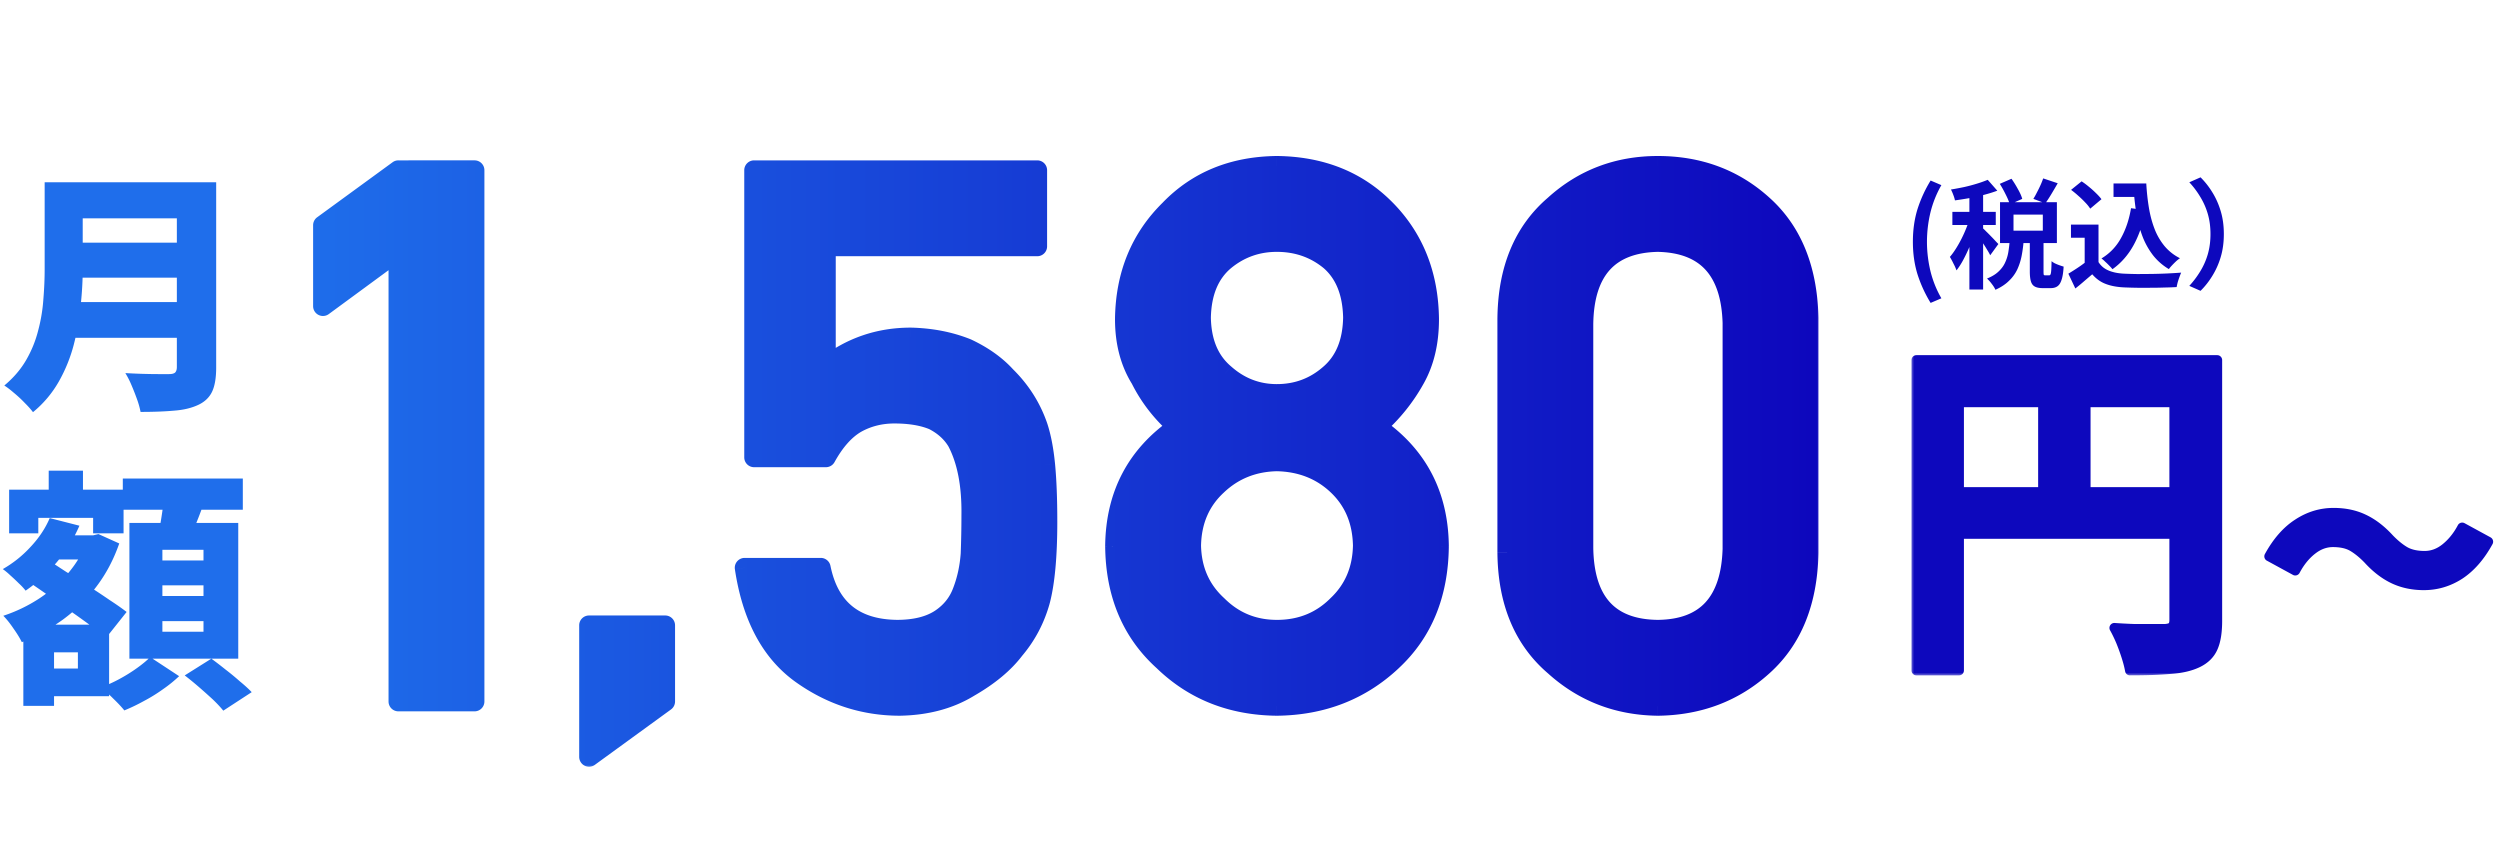
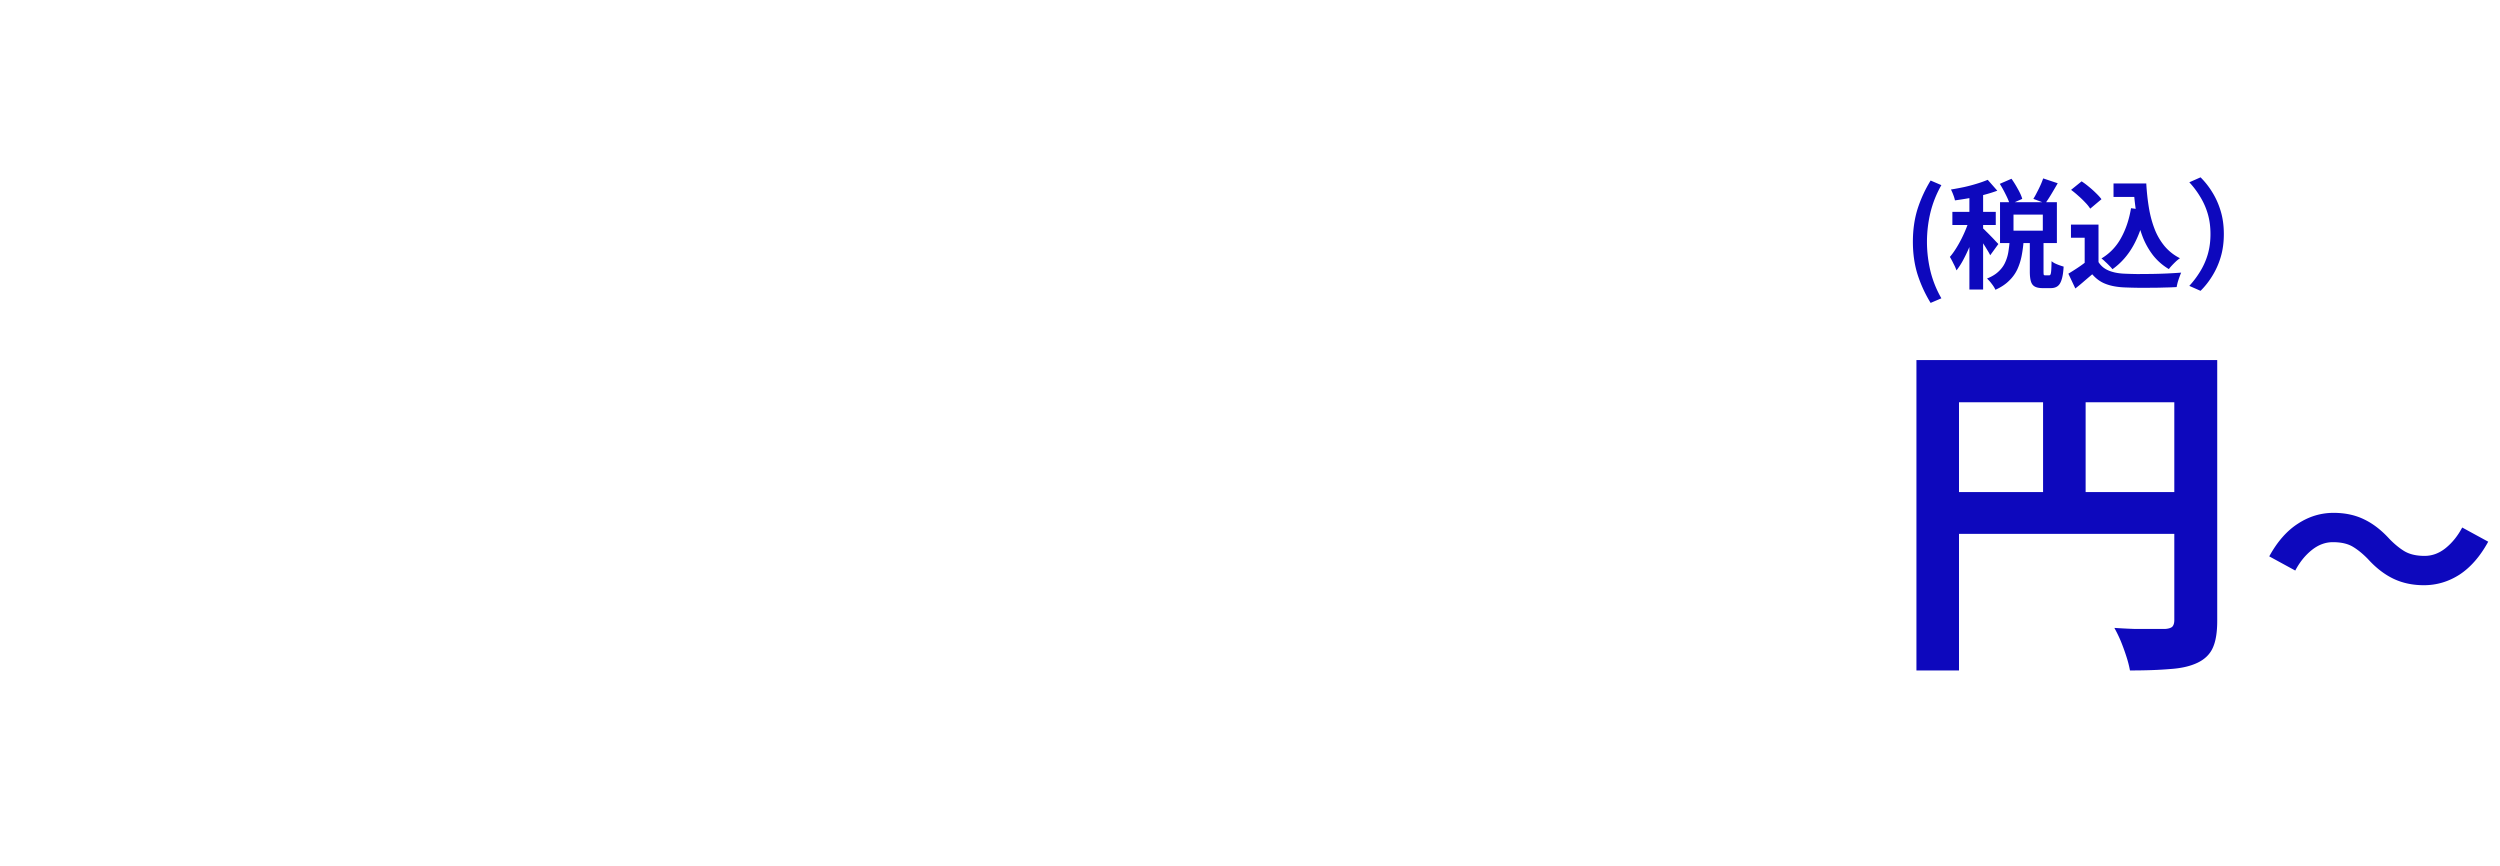
<svg xmlns="http://www.w3.org/2000/svg" width="335" height="116" fill="none">
-   <path d="M9.486 24.426h16.558v4.828H9.486v-4.828zm.034 8.092h16.694v4.692H9.52v-4.692zm-.136 7.956h16.558v4.794H9.384v-4.794zm-3.4-16.048h5.1v11.696c0 1.473-.09 3.071-.272 4.794a33.408 33.408 0 01-.918 5.236 20.538 20.538 0 01-2.006 4.964A14.652 14.652 0 014.42 55.23c-.25-.34-.612-.748-1.088-1.224-.453-.476-.94-.93-1.462-1.36-.499-.43-.93-.76-1.292-.986 1.247-1.043 2.233-2.199 2.958-3.468a15.396 15.396 0 001.598-3.978 21.99 21.99 0 00.68-4.148c.113-1.383.17-2.709.17-3.978V24.426zm17.714 0h5.27v24.82c0 1.383-.181 2.46-.544 3.23-.363.77-.975 1.36-1.836 1.768-.907.43-1.995.691-3.264.782-1.247.113-2.743.17-4.488.17a10.98 10.98 0 00-.476-1.7 33.09 33.09 0 00-.748-1.904 11.518 11.518 0 00-.816-1.598 79.165 79.165 0 004.454.136h1.394c.385 0 .657-.068.816-.204.159-.159.238-.408.238-.748V24.426zM5.712 71.736h6.766v3.23H5.712v-3.23zm.816-8.67h4.59v5.678h-4.59v-5.678zM5.304 83.704h9.316v9.588H5.304v-3.706h5.134V87.41H5.304v-3.706zm-4.08-18.088h15.334v5.848h-4.08V69.39H5.134v2.074h-3.91v-5.848zm1.904 18.088h4.114v10.88H3.128v-10.88zm8.568-11.968h.782l.714-.17 2.788 1.258c-.748 2.153-1.768 4.08-3.06 5.78a21.823 21.823 0 01-4.488 4.42 25.987 25.987 0 01-5.508 3.026c-.25-.521-.623-1.133-1.122-1.836-.476-.703-.93-1.27-1.36-1.7a20.477 20.477 0 004.862-2.346 18.964 18.964 0 003.944-3.502c1.11-1.337 1.927-2.765 2.448-4.284v-.646zm-5.032-2.312l3.978 1.02a19.561 19.561 0 01-3.094 4.964c-1.292 1.496-2.663 2.743-4.114 3.74a7.825 7.825 0 00-.884-.952 27.038 27.038 0 00-1.156-1.088 9.126 9.126 0 00-1.02-.85A15.32 15.32 0 004.08 73.3c1.133-1.201 1.995-2.493 2.584-3.876zm-2.992 8.432l2.55-2.958c.793.521 1.677 1.1 2.652 1.734.997.612 1.995 1.247 2.992 1.904a87.453 87.453 0 012.822 1.87c.907.59 1.666 1.122 2.278 1.598l-2.754 3.468a32.308 32.308 0 00-2.142-1.7A130.94 130.94 0 009.316 81.8a231.365 231.365 0 00-5.644-3.944zM16.456 64.12h16.082v4.182H16.456V64.12zm5.304 14.314v1.428h5.508v-1.428H21.76zm0 4.794v1.428h5.508v-1.428H21.76zm0-9.554v1.428h5.508v-1.428H21.76zm-4.42-3.604h14.586v18.19H17.34V70.07zm4.692-3.638l5.406.612a54.908 54.908 0 01-1.156 3.094c-.408.997-.77 1.859-1.088 2.584l-4.08-.748c.136-.544.26-1.133.374-1.768.113-.657.215-1.315.306-1.972.113-.657.193-1.258.238-1.802zm-1.904 21.624l3.876 2.55a18.135 18.135 0 01-2.142 1.734 21.384 21.384 0 01-2.584 1.598 24.75 24.75 0 01-2.618 1.258c-.363-.453-.85-.975-1.462-1.564a24.03 24.03 0 00-1.666-1.53 18.311 18.311 0 002.482-1.122c.839-.453 1.62-.94 2.346-1.462.725-.521 1.315-1.009 1.768-1.462zm4.624 2.448l3.57-2.244c.59.43 1.224.918 1.904 1.462.68.521 1.326 1.054 1.938 1.598.635.521 1.156.997 1.564 1.428L29.92 95.23c-.34-.43-.805-.93-1.394-1.496a81.53 81.53 0 00-1.904-1.7 43.47 43.47 0 00-1.87-1.53z" fill="#1F6EEB" />
  <mask id="a" maskUnits="userSpaceOnUse" x="41" y="20" width="203" height="83" fill="#000">
    <path fill="#fff" d="M41 20h203v83H41z" />
    <path d="M53.385 33.6l-10.108 7.422v-10.84l10.108-7.373H63.59V94H53.385V33.6zm25.547 67.822V83.795h10.205V94l-10.205 7.422zm22.119-40.137V22.81h37.939v10.205h-28.32v16.113c3.32-2.604 7.113-3.906 11.377-3.906 2.734.065 5.241.553 7.519 1.465 2.149 1.009 3.89 2.246 5.225 3.71 1.986 1.954 3.418 4.216 4.297 6.788.456 1.4.781 3.108.976 5.127.196 2.05.293 4.573.293 7.568 0 4.622-.325 8.17-.976 10.644-.684 2.442-1.823 4.607-3.418 6.495-1.4 1.855-3.434 3.548-6.104 5.078-2.604 1.595-5.696 2.425-9.277 2.49-4.818 0-9.228-1.432-13.232-4.297-4.069-2.93-6.592-7.666-7.569-14.209h10.205c1.107 5.469 4.509 8.236 10.205 8.3 2.442 0 4.395-.487 5.86-1.464 1.4-.944 2.376-2.181 2.929-3.71.586-1.53.944-3.191 1.075-4.981.065-1.758.097-3.467.097-5.127.065-4.07-.569-7.373-1.904-9.913-.716-1.204-1.774-2.164-3.174-2.88-1.4-.586-3.141-.88-5.224-.88-1.856 0-3.549.424-5.079 1.27-1.529.88-2.897 2.41-4.101 4.59h-9.619zm59.885-18.701c.065 3.288 1.123 5.794 3.173 7.52 2.019 1.79 4.346 2.685 6.983 2.685 2.734 0 5.11-.895 7.129-2.686 1.985-1.725 3.011-4.231 3.076-7.519-.065-3.385-1.091-5.94-3.076-7.666-2.019-1.66-4.395-2.49-7.129-2.49-2.637 0-4.964.83-6.983 2.49-2.05 1.725-3.108 4.28-3.173 7.666zm-11.524 30.615c.065-6.868 2.865-12.207 8.399-16.015-2.116-1.856-3.776-3.988-4.981-6.397-1.4-2.246-2.1-4.915-2.1-8.008.066-5.924 2.068-10.823 6.006-14.697 3.711-3.841 8.496-5.794 14.356-5.86 5.957.066 10.823 2.019 14.599 5.86 3.809 3.874 5.746 8.773 5.811 14.697 0 3.093-.635 5.762-1.904 8.008a23.805 23.805 0 01-5.176 6.397c5.534 3.808 8.333 9.147 8.398 16.015-.065 6.413-2.164 11.54-6.299 15.381-4.199 3.939-9.342 5.94-15.429 6.006-6.055-.065-11.117-2.067-15.186-6.006-4.264-3.841-6.429-8.968-6.494-15.38zm10.205-.097c.065 3.255 1.237 5.924 3.516 8.007 2.181 2.181 4.834 3.272 7.959 3.272 3.222 0 5.924-1.09 8.105-3.272 2.214-2.083 3.353-4.752 3.418-8.007-.065-3.32-1.204-6.023-3.418-8.106-2.181-2.05-4.883-3.109-8.105-3.174-3.125.065-5.778 1.123-7.959 3.174-2.279 2.083-3.451 4.785-3.516 8.106zm72.531.39V43.316c-.195-7.129-3.531-10.758-10.009-10.888-6.511.13-9.831 3.76-9.961 10.888v30.176c.13 7.194 3.45 10.824 9.961 10.889 6.478-.065 9.814-3.695 10.009-10.889zm-30.175.586V42.682c.065-6.576 2.164-11.638 6.298-15.186 3.874-3.515 8.497-5.273 13.868-5.273 5.534 0 10.237 1.758 14.111 5.273 3.939 3.548 5.973 8.61 6.104 15.186v31.396c-.131 6.543-2.165 11.589-6.104 15.137-3.874 3.516-8.577 5.306-14.111 5.37-5.371-.064-9.994-1.854-13.868-5.37-4.134-3.548-6.233-8.594-6.298-15.137z" />
  </mask>
-   <path d="M53.385 33.6l-10.108 7.422v-10.84l10.108-7.373H63.59V94H53.385V33.6zm25.547 67.822V83.795h10.205V94l-10.205 7.422zm22.119-40.137V22.81h37.939v10.205h-28.32v16.113c3.32-2.604 7.113-3.906 11.377-3.906 2.734.065 5.241.553 7.519 1.465 2.149 1.009 3.89 2.246 5.225 3.71 1.986 1.954 3.418 4.216 4.297 6.788.456 1.4.781 3.108.976 5.127.196 2.05.293 4.573.293 7.568 0 4.622-.325 8.17-.976 10.644-.684 2.442-1.823 4.607-3.418 6.495-1.4 1.855-3.434 3.548-6.104 5.078-2.604 1.595-5.696 2.425-9.277 2.49-4.818 0-9.228-1.432-13.232-4.297-4.069-2.93-6.592-7.666-7.569-14.209h10.205c1.107 5.469 4.509 8.236 10.205 8.3 2.442 0 4.395-.487 5.86-1.464 1.4-.944 2.376-2.181 2.929-3.71.586-1.53.944-3.191 1.075-4.981.065-1.758.097-3.467.097-5.127.065-4.07-.569-7.373-1.904-9.913-.716-1.204-1.774-2.164-3.174-2.88-1.4-.586-3.141-.88-5.224-.88-1.856 0-3.549.424-5.079 1.27-1.529.88-2.897 2.41-4.101 4.59h-9.619zm59.885-18.701c.065 3.288 1.123 5.794 3.173 7.52 2.019 1.79 4.346 2.685 6.983 2.685 2.734 0 5.11-.895 7.129-2.686 1.985-1.725 3.011-4.231 3.076-7.519-.065-3.385-1.091-5.94-3.076-7.666-2.019-1.66-4.395-2.49-7.129-2.49-2.637 0-4.964.83-6.983 2.49-2.05 1.725-3.108 4.28-3.173 7.666zm-11.524 30.615c.065-6.868 2.865-12.207 8.399-16.015-2.116-1.856-3.776-3.988-4.981-6.397-1.4-2.246-2.1-4.915-2.1-8.008.066-5.924 2.068-10.823 6.006-14.697 3.711-3.841 8.496-5.794 14.356-5.86 5.957.066 10.823 2.019 14.599 5.86 3.809 3.874 5.746 8.773 5.811 14.697 0 3.093-.635 5.762-1.904 8.008a23.805 23.805 0 01-5.176 6.397c5.534 3.808 8.333 9.147 8.398 16.015-.065 6.413-2.164 11.54-6.299 15.381-4.199 3.939-9.342 5.94-15.429 6.006-6.055-.065-11.117-2.067-15.186-6.006-4.264-3.841-6.429-8.968-6.494-15.38zm10.205-.097c.065 3.255 1.237 5.924 3.516 8.007 2.181 2.181 4.834 3.272 7.959 3.272 3.222 0 5.924-1.09 8.105-3.272 2.214-2.083 3.353-4.752 3.418-8.007-.065-3.32-1.204-6.023-3.418-8.106-2.181-2.05-4.883-3.109-8.105-3.174-3.125.065-5.778 1.123-7.959 3.174-2.279 2.083-3.451 4.785-3.516 8.106zm72.531.39V43.316c-.195-7.129-3.531-10.758-10.009-10.888-6.511.13-9.831 3.76-9.961 10.888v30.176c.13 7.194 3.45 10.824 9.961 10.889 6.478-.065 9.814-3.695 10.009-10.889zm-30.175.586V42.682c.065-6.576 2.164-11.638 6.298-15.186 3.874-3.515 8.497-5.273 13.868-5.273 5.534 0 10.237 1.758 14.111 5.273 3.939 3.548 5.973 8.61 6.104 15.186v31.396c-.131 6.543-2.165 11.589-6.104 15.137-3.874 3.516-8.577 5.306-14.111 5.37-5.371-.064-9.994-1.854-13.868-5.37-4.134-3.548-6.233-8.594-6.298-15.137z" fill="url(#paint0_linear_1109_875)" />
-   <path d="M53.385 33.6h1.32a1.32 1.32 0 00-2.102-1.065l.782 1.065zm-10.108 7.422h-1.32a1.32 1.32 0 002.102 1.064l-.782-1.064zm0-10.84l-.778-1.067a1.32 1.32 0 00-.542 1.067h1.32zm10.108-7.373v-1.32c-.28 0-.552.088-.778.253l.778 1.067zm10.205 0h1.32c0-.73-.591-1.32-1.32-1.32v1.32zm0 71.191v1.32c.729 0 1.32-.59 1.32-1.32h-1.32zm-10.205 0h-1.32c0 .73.59 1.32 1.32 1.32V94zm0-60.4l-.782-1.065-10.107 7.422.781 1.065.782 1.064 10.107-7.422-.781-1.064zm-10.108 7.422h1.32v-10.84h-2.64v10.84h1.32zm0-10.84l.778 1.066 10.108-7.373-.778-1.066-.778-1.067-10.108 7.373.778 1.067zm10.108-7.373v1.32H63.59v-2.64H53.385v1.32zm10.205 0h-1.32V94h2.64V22.809h-1.32zm0 71.191v-1.32H53.385v2.64H63.59V94zm-10.205 0h1.32V33.6h-2.64V94h1.32zm25.547 7.422h-1.32a1.32 1.32 0 002.096 1.068l-.776-1.068zm0-17.627v-1.32c-.73 0-1.32.59-1.32 1.32h1.32zm10.205 0h1.32c0-.73-.591-1.32-1.32-1.32v1.32zm0 10.205l.776 1.068A1.32 1.32 0 0090.457 94h-1.32zm-10.205 7.422h1.32V83.795h-2.64v17.627h1.32zm0-17.627v1.32h10.205v-2.64H78.932v1.32zm10.205 0h-1.32V94h2.64V83.795h-1.32zm0 10.205l-.777-1.068-10.205 7.422.777 1.068.776 1.068 10.205-7.422L89.137 94zm11.914-32.715h-1.32c0 .73.591 1.32 1.32 1.32v-1.32zm0-38.476v-1.32a1.32 1.32 0 00-1.32 1.32h1.32zm37.939 0h1.321c0-.73-.592-1.32-1.321-1.32v1.32zm0 10.205v1.32a1.32 1.32 0 001.321-1.32h-1.321zm-28.32 0v-1.32a1.32 1.32 0 00-1.32 1.32h1.32zm0 16.113h-1.32a1.32 1.32 0 002.135 1.039l-.815-1.039zm11.377-3.906l.031-1.32h-.031v1.32zm7.519 1.465l.562-1.196a1.555 1.555 0 00-.071-.03l-.491 1.225zm5.225 3.71l-.976.89.05.052.926-.941zm4.297 6.788l1.255-.41-.006-.017-1.249.427zm.976 5.127l1.315-.126v-.002l-1.315.127zm-.683 18.212l1.271.356.006-.02-1.277-.336zm-3.418 6.495l-1.009-.853-.045.057 1.054.796zm-6.104 5.078l-.656-1.146a1.904 1.904 0 00-.033.02l.689 1.126zm-9.277 2.49v1.32h.024l-.024-1.32zm-13.232-4.297l-.772 1.072.003.002.769-1.074zM99.781 76.08v-1.32a1.32 1.32 0 00-1.306 1.515l1.306-.195zm10.205 0l1.294-.262a1.32 1.32 0 00-1.294-1.058v1.32zm10.205 8.3l-.015 1.321h.015v-1.32zm5.86-1.464l.732 1.099.006-.004-.738-1.095zm2.929-3.71l-1.232-.473-.009.023 1.241.45zm1.075-4.981l1.316.095c.002-.015.002-.03.003-.046l-1.319-.05zm.097-5.127l-1.32-.022v.022h1.32zm-1.904-9.913l1.169-.614a1.374 1.374 0 00-.034-.06l-1.135.674zm-3.174-2.88l.602-1.176a1.366 1.366 0 00-.092-.042l-.51 1.218zm-10.303.39l-.639-1.155-.018.01.657 1.145zm-4.101 4.59v1.32c.481 0 .923-.26 1.156-.682l-1.156-.638zm-9.619 0h1.32V22.81h-2.64v38.476h1.32zm0-38.476v1.32h37.939v-2.64h-37.939v1.32zm37.939 0h-1.32v10.205h2.641V22.809h-1.321zm0 10.205v-1.32h-28.32v2.64h28.32v-1.32zm-28.32 0h-1.32v16.113h2.64V33.014h-1.32zm0 16.113l.815 1.039c3.085-2.42 6.59-3.625 10.562-3.625v-2.64c-4.556 0-8.636 1.398-12.192 4.187l.815 1.039zm11.377-3.906l-.032 1.32c2.595.061 4.944.524 7.061 1.37l.49-1.226.491-1.225c-2.441-.977-5.105-1.49-7.979-1.56l-.031 1.32zm7.519 1.465l-.561 1.195c2.022.95 3.613 2.09 4.81 3.405l.976-.89.976-.889c-1.472-1.615-3.364-2.948-5.639-4.017l-.562 1.195zm5.225 3.71l-.926.942c1.843 1.813 3.163 3.9 3.974 6.273l1.249-.427 1.249-.427c-.947-2.771-2.492-5.208-4.62-7.302l-.926.942zm4.297 6.788l-1.256.408c.418 1.282.729 2.89.918 4.846l1.314-.128 1.315-.127c-.202-2.08-.541-3.89-1.036-5.408l-1.255.409zm.976 5.127l-1.314.125c.19 1.995.287 4.473.287 7.443h2.641c0-3.02-.099-5.587-.299-7.694l-1.315.125zm.293 7.568h-1.32c0 4.584-.325 7.999-.933 10.308l1.277.336 1.277.336c.694-2.638 1.02-6.32 1.02-10.98h-1.321zm-.976 10.644l-1.272-.356c-.633 2.264-1.685 4.259-3.155 5.998l1.009.853 1.008.852c1.721-2.037 2.948-4.372 3.681-6.99l-1.271-.357zm-3.418 6.495l-1.054-.796c-1.264 1.675-3.144 3.26-5.706 4.728l.656 1.146.657 1.145c2.776-1.591 4.965-3.392 6.501-5.428l-1.054-.795zm-6.104 5.078l-.689-1.126c-2.371 1.452-5.225 2.234-8.612 2.296l.024 1.32.024 1.32c3.775-.069 7.106-.947 9.943-2.684l-.69-1.126zm-9.277 2.49v-1.32c-4.536 0-8.679-1.343-12.464-4.05l-.768 1.073-.769 1.074c4.223 3.021 8.901 4.543 14.001 4.543v-1.32zm-13.232-4.297l.771-1.071c-3.696-2.662-6.092-7.025-7.034-13.333l-1.306.195-1.306.195c1.012 6.778 3.661 11.887 8.103 15.085l.772-1.07zM99.781 76.08v1.32h10.205v-2.64H99.781v1.32zm10.205 0l-1.294.262c.597 2.95 1.846 5.315 3.843 6.94 1.993 1.62 4.585 2.384 7.641 2.42l.015-1.321.015-1.32c-2.64-.03-4.597-.683-6.005-1.828-1.405-1.143-2.411-2.897-2.921-5.415l-1.294.262zm10.205 8.3v1.321c2.605 0 4.842-.52 6.592-1.686l-.732-1.099-.733-1.099c-1.179.787-2.848 1.244-5.127 1.244v1.32zm5.86-1.464l.738 1.095c1.622-1.094 2.781-2.553 3.433-4.357l-1.242-.449-1.241-.449c-.455 1.257-1.249 2.272-2.426 3.065l.738 1.095zm2.929-3.71l1.233.471c.637-1.661 1.02-3.45 1.158-5.357l-1.316-.095-1.317-.096c-.122 1.673-.455 3.206-.99 4.604l1.232.472zm1.075-4.981l1.319.049c.066-1.774.099-3.499.099-5.176h-2.641c0 1.643-.032 3.335-.097 5.078l1.32.049zm.097-5.127l1.32.02c.068-4.202-.584-7.747-2.055-10.547l-1.169.614-1.169.615c1.198 2.278 1.816 5.341 1.753 9.276l1.32.022zm-1.904-9.913l1.135-.674c-.858-1.444-2.114-2.567-3.707-3.382l-.602 1.176-.601 1.175c1.206.617 2.066 1.415 2.64 2.38l1.135-.675zm-3.174-2.88l.51-1.218c-1.609-.674-3.537-.982-5.734-.982v2.641c1.969 0 3.524.278 4.714.777l.51-1.218zm-5.224-.88v-1.32c-2.065 0-3.98.474-5.718 1.435l.639 1.155.64 1.156c1.322-.732 2.793-1.105 4.439-1.105v-1.32zm-5.079 1.27l-.657-1.145c-1.808 1.04-3.324 2.788-4.6 5.097l1.156.638 1.156.638c1.133-2.052 2.351-3.364 3.603-4.083l-.658-1.145zm-4.101 4.59v-1.32h-9.619v2.64h9.619v-1.32zm50.266-18.701l-1.32-.025a.442.442 0 000 .051l1.32-.026zm3.173 7.52l.877-.988a2.695 2.695 0 00-.027-.023l-.85 1.01zm14.112 0l-.866-.997-.01.009.876.987zm3.076-7.52l1.32.026v-.051l-1.32.025zm-3.076-7.666l.866-.997a.555.555 0 00-.028-.023l-.838 1.02zm-14.112 0l-.838-1.02-.012.01.85 1.01zm-14.697 38.281l-1.32-.012v.026l1.32-.014zm8.399-16.015l.748 1.087a1.32 1.32 0 00.122-2.08l-.87.993zm-4.981-6.397l1.181-.59a1.434 1.434 0 00-.06-.108l-1.121.698zm-2.1-8.008l-1.32-.014v.014h1.32zm6.006-14.697l.926.941.024-.024-.95-.917zm14.356-5.86l.014-1.32h-.029l.015 1.32zm14.599 5.86l-.941.926.941-.926zm5.811 14.697h1.32v-.014l-1.32.014zm-1.904 8.008l-1.15-.65-.005.01 1.155.64zm-5.176 6.397l-.871-.993a1.32 1.32 0 00.122 2.08l.749-1.087zm8.398 16.015l1.321.014v-.026l-1.321.012zm-6.299 15.381l-.898-.967-.005.004.903.963zm-15.429 6.006l-.014 1.32h.028l-.014-1.32zm-15.186-6.006l.919-.949-.035-.032-.884.981zm3.711-15.478l-1.32-.026v.052l1.32-.026zm3.516 8.007l.933-.933a2.656 2.656 0 00-.042-.041l-.891.974zm16.064 0l-.905-.961-.028.028.933.933zm3.418-8.007l1.32.026a.456.456 0 000-.052l-1.32.026zm-3.418-8.106l.905-.961-.905.961zm-8.105-3.174l.026-1.32h-.054l.028 1.32zm-7.959 3.174l.891.975.013-.013-.904-.962zm-2.197-22.412l-1.32.026c.07 3.575 1.237 6.479 3.643 8.504l.85-1.01.85-1.01c-1.694-1.427-2.644-3.535-2.703-6.536l-1.32.026zm3.173 7.52l-.876.987c2.254 2 4.891 3.018 7.859 3.018v-2.64c-2.306 0-4.324-.772-6.106-2.353l-.877.987zm6.983 2.685v1.32c3.052 0 5.741-1.01 8.005-3.018l-.876-.988-.876-.987c-1.774 1.573-3.837 2.353-6.253 2.353v1.32zm7.129-2.686l.866.997c2.335-2.029 3.459-4.93 3.53-8.49l-1.32-.026-1.32-.026c-.06 3.015-.986 5.127-2.622 6.549l.866.996zm3.076-7.519l1.32-.025c-.07-3.645-1.187-6.601-3.53-8.638l-.866.997-.866.997c1.628 1.414 2.562 3.568 2.622 6.694l1.32-.025zm-3.076-7.666l.838-1.02c-2.266-1.864-4.942-2.79-7.967-2.79v2.64c2.444 0 4.52.733 6.29 2.19l.839-1.02zm-7.129-2.49v-1.32c-2.94 0-5.565.934-7.821 2.79l.838 1.02.839 1.02c1.78-1.464 3.81-2.19 6.144-2.19v-1.32zm-6.983 2.49l-.85-1.01c-2.415 2.032-3.573 4.992-3.643 8.65l1.32.026 1.32.025c.059-3.112 1.017-5.262 2.703-6.68l-.85-1.011zm-14.697 38.281l1.32.013c.061-6.45 2.657-11.383 7.827-14.94l-.748-1.088-.749-1.088c-5.898 4.059-8.901 9.804-8.97 17.09l1.32.013zm8.399-16.015l.87-.993c-1.993-1.748-3.545-3.745-4.67-5.994l-1.181.59-1.181.59c1.284 2.57 3.053 4.836 5.291 6.8l.871-.993zm-4.981-6.397l1.121-.698c-1.249-2.004-1.9-4.422-1.9-7.31h-2.641c0 3.297.749 6.218 2.3 8.706l1.12-.698zm-2.1-8.008l1.321.015c.061-5.604 1.94-10.16 5.611-13.77l-.926-.942-.925-.941c-4.207 4.137-6.332 9.378-6.401 15.624l1.32.014zm6.006-14.697l.95.917c3.441-3.561 7.876-5.394 13.42-5.456l-.014-1.32-.015-1.32c-6.174.068-11.309 2.14-15.29 6.262l.949.917zm14.356-5.86l-.015 1.32c5.649.063 10.169 1.9 13.673 5.466l.941-.926.942-.925c-4.048-4.118-9.261-6.186-15.527-6.255l-.014 1.32zm14.599 5.86l-.941.926c3.547 3.607 5.37 8.169 5.432 13.786l1.32-.015 1.32-.014c-.068-6.232-2.119-11.468-6.189-15.609l-.942.926zm5.811 14.697h-1.32c0 2.91-.597 5.346-1.734 7.358l1.15.65 1.149.65c1.402-2.48 2.075-5.383 2.075-8.658h-1.32zm-1.904 8.008l-1.155-.64a22.474 22.474 0 01-4.892 6.044l.871.993.87.992a25.118 25.118 0 005.461-6.749l-1.155-.64zm-5.176 6.397l-.749 1.087c5.171 3.559 7.766 8.49 7.827 14.94l1.32-.012 1.321-.012c-.07-7.287-3.073-13.032-8.971-17.091l-.748 1.088zm8.398 16.015l-1.32-.013c-.062 6.104-2.046 10.867-5.877 14.427l.898.967.899.967c4.437-4.122 6.652-9.614 6.721-16.334l-1.321-.014zm-6.299 15.381l-.903-.963c-3.943 3.699-8.763 5.587-14.54 5.649l.014 1.32.014 1.32c6.397-.068 11.864-2.184 16.319-6.363l-.904-.963zm-15.429 6.006l.014-1.32c-5.743-.062-10.473-1.948-14.281-5.635l-.919.95-.918.948c4.33 4.19 9.723 6.309 16.09 6.377l.014-1.32zm-15.186-6.006l.884-.98c-3.956-3.564-5.996-8.323-6.058-14.414l-1.32.013-1.32.014c.068 6.734 2.358 12.23 6.931 16.348l.883-.98zm3.711-15.478l-1.32.026c.072 3.594 1.384 6.614 3.945 8.956l.891-.975.891-.974c-1.996-1.825-3.028-4.144-3.087-7.06l-1.32.027zm3.516 8.007l-.934.934c2.432 2.432 5.423 3.658 8.893 3.658v-2.64c-2.78 0-5.096-.956-7.026-2.885l-.933.933zm7.959 3.272v1.32c3.555 0 6.598-1.217 9.039-3.658l-.934-.934-.933-.933c-1.922 1.921-4.282 2.885-7.172 2.885v1.32zm8.105-3.272l.905.962c2.492-2.345 3.762-5.361 3.833-8.943l-1.32-.026-1.32-.027c-.058 2.929-1.067 5.251-3.003 7.073l.905.961zm3.418-8.007l1.32-.026c-.071-3.64-1.335-6.69-3.833-9.041l-.905.961-.905.962c1.93 1.816 2.944 4.168 3.003 7.17l1.32-.026zm-3.418-8.106l.905-.962c-2.439-2.293-5.461-3.46-8.984-3.532l-.026 1.32-.027 1.32c2.923.06 5.304 1.007 7.228 2.816l.904-.962zm-8.105-3.174l-.028-1.32c-3.435.072-6.405 1.247-8.836 3.532l.905.962.904.962c1.932-1.817 4.268-2.757 7.082-2.816l-.027-1.32zm-7.959 3.174l-.891-.974c-2.567 2.347-3.873 5.402-3.945 9.054l1.32.026 1.32.025c.059-2.989 1.097-5.337 3.087-7.156l-.891-.975zm69.015 8.496l1.32.036.001-.036h-1.321zm0-30.176h1.321l-.001-.036-1.32.036zm-10.009-10.888l.026-1.32h-.053l.027 1.32zm-9.961 10.888l-1.32-.024-.001.024h1.321zm0 30.176h-1.321l.001.024 1.32-.024zm9.961 10.889l-.014 1.32h.027l-.013-1.32zm-20.166-10.303h-1.321v.013l1.321-.013zm0-31.396l-1.321-.013v.013h1.321zm6.298-15.186l.86 1.002a.567.567 0 00.028-.024l-.888-.978zm27.979 0l-.887.978.003.003.884-.98zm6.104 15.186h1.32v-.026l-1.32.026zm0 31.396l1.32.026v-.026h-1.32zm-6.104 15.137l-.884-.981-.003.003.887.978zm-14.111 5.37l-.016 1.321a.8.8 0 00.031 0l-.015-1.32zm-13.868-5.37l.888-.978a.518.518 0 00-.028-.024l-.86 1.002zm23.877-15.723h1.321V43.316h-2.641v30.176h1.32zm0-30.176l1.32-.036c-.102-3.743-1.034-6.791-2.997-8.926-1.981-2.156-4.825-3.176-8.306-3.246l-.026 1.32-.027 1.32c2.997.06 5.061.92 6.416 2.393 1.374 1.495 2.208 3.826 2.301 7.212l1.319-.037zm-10.009-10.888l-.027-1.32c-3.494.07-6.345 1.089-8.321 3.248-1.957 2.14-2.865 5.192-2.933 8.936l1.32.024 1.32.024c.062-3.385.878-5.711 2.242-7.201 1.344-1.47 3.409-2.33 6.425-2.391l-.026-1.32zm-9.961 10.888h-1.321v30.176h2.641V43.316h-1.32zm0 30.176l-1.32.024c.068 3.773.975 6.844 2.933 8.985 1.98 2.164 4.837 3.165 8.334 3.2l.014-1.32.013-1.32c-3.013-.03-5.072-.877-6.412-2.342-1.362-1.489-2.18-3.83-2.242-7.25l-1.32.023zm9.961 10.889l.013 1.32c3.484-.035 6.333-1.037 8.319-3.198 1.965-2.136 2.895-5.203 2.997-8.975l-1.32-.036-1.319-.036c-.093 3.422-.929 5.768-2.301 7.26-1.351 1.47-3.408 2.315-6.403 2.345l.014 1.32zm-20.166-10.303h1.32V42.682h-2.641v31.396h1.321zm0-31.396l1.32.013c.062-6.281 2.052-10.948 5.838-14.197l-.86-1.002-.859-1.002c-4.483 3.847-6.692 9.304-6.76 16.175l1.321.013zm6.298-15.186l.888.978c3.623-3.289 7.927-4.931 12.98-4.931v-2.64c-5.69 0-10.631 1.873-14.755 5.615l.887.978zm13.868-5.273v1.32c5.226 0 9.608 1.65 13.224 4.93l.887-.977.887-.978c-4.131-3.75-9.157-5.616-14.998-5.616v1.32zm14.111 5.273l-.884.981c3.605 3.247 5.543 7.926 5.667 14.23l1.321-.025 1.32-.026c-.136-6.847-2.268-12.292-6.54-16.14l-.884.98zm6.104 15.186h-1.321v31.396h2.641V42.682h-1.32zm0 31.396l-1.321-.026c-.124 6.27-2.06 10.933-5.667 14.182l.884.98.884.982c4.271-3.848 6.404-9.275 6.54-16.092l-1.32-.026zm-6.104 15.137l-.887-.978c-3.62 3.286-8.008 4.967-13.24 5.029l.016 1.32.015 1.32c5.836-.069 10.856-1.968 14.983-5.714l-.887-.977zm-14.111 5.37l.016-1.32c-5.058-.06-9.368-1.735-12.996-5.028l-.888.978-.887.977c4.12 3.74 9.055 5.645 14.739 5.714l.016-1.32zm-13.868-5.37l.86-1.002c-3.787-3.25-5.776-7.902-5.838-14.148l-1.32.013-1.321.013c.068 6.84 2.279 12.28 6.76 16.126l.859-1.002z" fill="url(#paint1_linear_1109_875)" mask="url(#a)" />
  <mask id="b" maskUnits="userSpaceOnUse" x="256" y="46.611" width="79" height="44" fill="#000">
    <path fill="#fff" d="M256 46.611h79v44h-79z" />
-     <path d="M256.802 48.252h37.264v5.656h-31.56v35.933h-5.704V48.252zm34.555 0h5.751v34.935c0 1.521-.19 2.71-.57 3.565-.38.887-1.062 1.568-2.044 2.044-.982.475-2.218.76-3.707.855-1.458.127-3.248.19-5.371.19a14.541 14.541 0 00-.476-1.853 27.447 27.447 0 00-.76-2.092 18.118 18.118 0 00-.856-1.758c.919.063 1.838.11 2.757.142h4.04c.444-.031.761-.126.951-.285.19-.19.285-.491.285-.903v-34.84zm-31.465 17.682h34.269v5.608h-34.269v-5.608zm13.879-14.592h5.703v17.396h-5.703V51.342zm43.553 23.59c-.697-.718-1.383-1.277-2.059-1.679-.676-.401-1.564-.602-2.662-.602-1.014 0-1.965.36-2.852 1.078-.866.697-1.595 1.605-2.186 2.725l-3.486-1.901c1.078-1.965 2.356-3.423 3.834-4.373 1.479-.972 3.074-1.458 4.785-1.458 1.521 0 2.873.285 4.056.856 1.204.57 2.345 1.447 3.422 2.63.697.718 1.384 1.278 2.06 1.68.697.4 1.584.601 2.661.601 1.014 0 1.955-.348 2.821-1.046.887-.718 1.626-1.637 2.218-2.756l3.485 1.9c-1.077 1.965-2.355 3.434-3.834 4.405-1.479.951-3.073 1.426-4.785 1.426-1.499 0-2.851-.285-4.055-.855-1.205-.57-2.345-1.447-3.423-2.63z" />
  </mask>
  <path d="M256.802 48.252h37.264v5.656h-31.56v35.933h-5.704V48.252zm34.555 0h5.751v34.935c0 1.521-.19 2.71-.57 3.565-.38.887-1.062 1.568-2.044 2.044-.982.475-2.218.76-3.707.855-1.458.127-3.248.19-5.371.19a14.541 14.541 0 00-.476-1.853 27.447 27.447 0 00-.76-2.092 18.118 18.118 0 00-.856-1.758c.919.063 1.838.11 2.757.142h4.04c.444-.031.761-.126.951-.285.19-.19.285-.491.285-.903v-34.84zm-31.465 17.682h34.269v5.608h-34.269v-5.608zm13.879-14.592h5.703v17.396h-5.703V51.342zm43.553 23.59c-.697-.718-1.383-1.277-2.059-1.679-.676-.401-1.564-.602-2.662-.602-1.014 0-1.965.36-2.852 1.078-.866.697-1.595 1.605-2.186 2.725l-3.486-1.901c1.078-1.965 2.356-3.423 3.834-4.373 1.479-.972 3.074-1.458 4.785-1.458 1.521 0 2.873.285 4.056.856 1.204.57 2.345 1.447 3.422 2.63.697.718 1.384 1.278 2.06 1.68.697.4 1.584.601 2.661.601 1.014 0 1.955-.348 2.821-1.046.887-.718 1.626-1.637 2.218-2.756l3.485 1.9c-1.077 1.965-2.355 3.434-3.834 4.405-1.479.951-3.073 1.426-4.785 1.426-1.499 0-2.851-.285-4.055-.855-1.205-.57-2.345-1.447-3.423-2.63z" fill="#0D08BD" />
-   <path d="M256.802 48.252v-.66a.66.66 0 00-.66.66h.66zm37.264 0h.66a.66.66 0 00-.66-.66v.66zm0 5.656v.66a.66.66 0 00.66-.66h-.66zm-31.56 0v-.66a.66.66 0 00-.66.66h.66zm0 35.933v.66a.66.66 0 00.66-.66h-.66zm-5.704 0h-.66c0 .365.296.66.66.66v-.66zm34.555-41.589v-.66a.66.66 0 00-.66.66h.66zm5.751 0h.66a.66.66 0 00-.66-.66v.66zm-.57 38.5l-.604-.268-.003.008.607.26zm-2.044 2.044l-.288-.595.288.595zm-3.707.855l-.042-.658h-.016l.058.658zm-5.371.19l-.65.115a.659.659 0 00.65.545v-.66zm-.476-1.853l.629-.2-.629.2zm-.76-2.092l.611-.25-.004-.01-.607.26zm-.856-1.758l.046-.659a.662.662 0 00-.621.982l.575-.323zm2.757.142l-.023.66h.023v-.66zm4.04 0v.66a.65.65 0 00.047-.001l-.047-.659zm.951-.285l.422.507c.016-.012.03-.026.045-.04l-.467-.467zm-31.18-18.061v-.66a.66.66 0 00-.66.66h.66zm34.269 0h.66a.66.66 0 00-.66-.66v.66zm0 5.608v.66a.66.66 0 00.66-.66h-.66zm-34.269 0h-.66c0 .365.295.66.66.66v-.66zm13.879-20.2v-.66a.66.66 0 00-.66.66h.66zm5.703 0h.661a.66.66 0 00-.661-.66v.66zm0 17.396v.66a.66.66 0 00.661-.66h-.661zm-5.703 0h-.66c0 .365.295.66.66.66v-.66zm-16.969-20.486v.66h37.264v-1.32h-37.264v.66zm37.264 0h-.66v5.656h1.32v-5.656h-.66zm0 5.656v-.66h-31.56v1.32h31.56v-.66zm-31.56 0h-.66v35.933h1.32V53.91h-.66zm0 35.933v-.66h-5.704v1.32h5.704v-.66zm-5.704 0h.661V48.252h-1.321v41.59h.66zm34.555-41.589v.66h5.751v-1.32h-5.751v.66zm5.751 0h-.66v34.935h1.32V48.252h-.66zm0 34.935h-.66c0 1.48-.187 2.562-.513 3.297l.603.268.603.268c.434-.976.627-2.27.627-3.833h-.66zm-.57 3.565l-.607-.26c-.309.722-.866 1.294-1.725 1.71l.288.594.287.594c1.106-.535 1.912-1.325 2.364-2.378l-.607-.26zm-2.044 2.044l-.288-.595c-.882.428-2.028.7-3.461.792l.042.658.042.66c1.545-.1 2.871-.398 3.952-.921l-.287-.594zm-3.707.855l-.058-.657c-1.432.124-3.202.187-5.313.187v1.32c2.134 0 3.945-.063 5.428-.192l-.057-.658zm-5.371.19l.65-.114a15.3 15.3 0 00-.497-1.94l-.629.2-.629.2c.216.679.366 1.267.455 1.77l.65-.116zm-.476-1.853l.629-.2a28.093 28.093 0 00-.778-2.142l-.611.25-.611.25c.279.682.526 1.362.742 2.042l.629-.2zm-.76-2.092l.607-.26a19.214 19.214 0 00-.887-1.822l-.576.324-.575.323c.271.483.546 1.047.824 1.695l.607-.26zm-.856-1.758l-.045.658c.926.064 1.853.112 2.779.144l.023-.66.023-.66a79.543 79.543 0 01-2.734-.14l-.046.658zm2.757.142v.66h2.519v-1.32h-2.519v.66zm2.519 0v.66h1.521v-1.32H288.6v.66zm1.521 0l.047.659c.485-.035.974-.143 1.326-.437l-.422-.507-.423-.507c-.028.023-.173.105-.575.134l.047.658zm.951-.285l.467.467c.366-.366.478-.874.478-1.37h-1.32c0 .328-.078.422-.092.436l.467.467zm.285-.903h.66v-34.84h-1.32v34.84h.66zm-31.465-17.158v.66h34.269v-1.32h-34.269v.66zm34.269 0h-.66v5.608h1.32v-5.608h-.66zm0 5.608v-.66h-34.269v1.32h34.269v-.66zm-34.269 0h.66v-5.608h-1.32v5.608h.66zm13.879-20.2v.66h5.703v-1.32h-5.703v.66zm5.703 0h-.66v17.396h1.321V51.342h-.661zm0 17.396v-.66h-5.703v1.32h5.703v-.66zm-5.703 0h.66V51.342h-1.32v17.396h.66zm43.553 6.195l.488-.445a.177.177 0 00-.014-.015l-.474.46zm-7.573-1.204l.414.514.002-.001-.416-.513zm-2.186 2.725l-.316.58a.659.659 0 00.899-.272l-.583-.308zm-3.486-1.901l-.579-.318a.658.658 0 00.263.897l.316-.58zm3.834-4.373l.357.555.006-.004-.363-.551zm8.841-.602l-.287.594.004.002.283-.596zm3.422 2.63l-.488.444.014.015.474-.46zm2.06 1.68l-.337.567.007.004.33-.572zm5.482-.445l.414.515.001-.001-.415-.513zm2.218-2.756l.316-.58a.661.661 0 00-.9.271l.584.309zm3.485 1.9l.579.318a.663.663 0 00-.263-.897l-.316.58zm-3.834 4.405l.357.556.006-.004-.363-.552zm-8.84.57l-.283.597.283-.596zm-3.423-2.63l.474-.459c-.727-.75-1.459-1.35-2.196-1.787l-.337.567-.337.568c.614.365 1.256.884 1.923 1.572l.473-.46zm-2.059-1.679l.337-.567c-.811-.482-1.827-.695-2.999-.695v1.32c1.025 0 1.783.189 2.325.51l.337-.568zm-2.662-.602v-.66c-1.184 0-2.278.424-3.267 1.225l.415.513.416.513c.785-.636 1.592-.93 2.436-.93v-.66zm-2.852 1.078l-.414-.515c-.945.761-1.728 1.743-2.356 2.931l.584.309.583.308c.556-1.051 1.23-1.886 2.017-2.52l-.414-.513zm-2.186 2.725l.316-.58-3.486-1.901-.316.58-.316.579 3.486 1.901.316-.58zm-3.486-1.901l.579.317c1.039-1.894 2.248-3.258 3.612-4.135l-.357-.555-.357-.556c-1.593 1.025-2.939 2.576-4.056 4.611l.579.317zm3.834-4.373l.363.551c1.375-.903 2.844-1.349 4.422-1.349v-1.32c-1.844 0-3.565.526-5.147 1.566l.362.552zm4.785-1.458v.66c1.437 0 2.689.27 3.769.79l.287-.594.287-.595c-1.286-.62-2.738-.921-4.343-.921v.66zm4.056.856l-.283.596c1.113.527 2.186 1.346 3.217 2.478l.488-.444.488-.445c-1.124-1.234-2.332-2.168-3.627-2.782l-.283.597zm3.422 2.63l-.474.46c.728.749 1.459 1.349 2.197 1.787l.337-.568.337-.568c-.615-.364-1.256-.884-1.923-1.571l-.474.46zm2.06 1.68l-.33.571c.826.476 1.836.69 2.991.69v-1.32c-.999 0-1.763-.187-2.332-.514l-.329.572zm2.661.601v.66c1.18 0 2.263-.41 3.235-1.191l-.414-.514-.414-.515c-.761.613-1.558.9-2.407.9v.66zm2.821-1.046l.415.514c.964-.78 1.758-1.772 2.386-2.962l-.583-.308-.584-.309c-.554 1.05-1.239 1.896-2.05 2.552l.416.513zm2.218-2.756l-.316.58 3.485 1.9.316-.58.316-.579-3.485-1.9-.316.579zm3.485 1.9l-.579-.317c-1.039 1.895-2.25 3.272-3.617 4.17l.362.552.363.552c1.589-1.045 2.934-2.604 4.05-4.639l-.579-.317zm-3.834 4.405l-.357-.555c-1.375.884-2.847 1.321-4.428 1.321v1.32c1.842 0 3.56-.513 5.142-1.53l-.357-.556zm-4.785 1.426v-.66c-1.414 0-2.668-.268-3.773-.792l-.282.597-.283.596c1.303.617 2.753.92 4.338.92v-.66zm-4.055-.855l.282-.597c-1.112-.527-2.186-1.346-3.217-2.478l-.488.445-.488.444c1.124 1.234 2.332 2.169 3.628 2.782l.283-.596z" fill="#0D08BD" mask="url(#b)" />
  <path d="M258.704 40.59a17.447 17.447 0 01-1.759-3.835c-.412-1.33-.618-2.783-.618-4.357 0-1.584.206-3.042.618-4.373a17.445 17.445 0 011.759-3.834l1.441.618a14.147 14.147 0 00-1.473 3.692 16.95 16.95 0 00-.459 3.897c0 1.3.153 2.598.459 3.898a13.89 13.89 0 001.473 3.675l-1.441.618zm9.267-15.955l1.568-.681c.296.412.581.871.856 1.378.285.496.481.935.586 1.315l-1.663.745c-.106-.37-.291-.814-.555-1.331a14.727 14.727 0 00-.792-1.426zm5.815-.729l1.948.65a89.5 89.5 0 01-.855 1.457c-.285.475-.555.887-.808 1.236l-1.6-.602c.158-.253.316-.539.475-.856.169-.317.327-.639.475-.966a9.95 9.95 0 00.365-.919zm-4.484 8.302h1.869a17.424 17.424 0 01-.269 2.06 7.969 7.969 0 01-.586 1.837 5.116 5.116 0 01-1.109 1.521c-.465.465-1.072.867-1.822 1.205-.095-.233-.259-.497-.491-.793a4.913 4.913 0 00-.634-.713c.634-.253 1.141-.56 1.521-.919.391-.359.686-.755.887-1.188a5.38 5.38 0 00.444-1.41c.084-.507.148-1.04.19-1.6zm2.693-.238h1.838v4.389c0 .243.011.396.032.46.031.052.1.079.206.079h.507c.084 0 .148-.043.19-.127.042-.085.074-.259.095-.523.021-.275.037-.692.047-1.252.117.106.27.206.46.301.201.096.407.18.618.254.211.074.391.132.538.174-.042.75-.132 1.331-.269 1.743-.127.422-.312.718-.554.887-.233.17-.539.254-.919.254h-1.046c-.475 0-.84-.074-1.093-.222-.243-.137-.412-.37-.507-.697-.095-.317-.143-.755-.143-1.315V31.97zm-2.186-3.216v2.155h3.929v-2.155h-3.929zm-1.806-1.663h7.62v5.481h-7.62v-5.481zm-4.104-1.68h1.838V38.8h-1.838V25.41zm-2.281 2.979h5.814v1.758h-5.814V28.39zm2.376.713l1.109.475c-.148.57-.327 1.162-.538 1.774a30.05 30.05 0 01-.697 1.822 20.894 20.894 0 01-.808 1.68 9.73 9.73 0 01-.888 1.378 6.527 6.527 0 00-.412-.919 10.701 10.701 0 00-.475-.887c.275-.317.544-.687.808-1.109.275-.433.533-.892.776-1.378a17.562 17.562 0 001.125-2.836zm2.361-5.007l1.283 1.458c-.538.2-1.13.385-1.774.554-.645.17-1.305.317-1.981.444-.665.116-1.304.216-1.917.3a4.595 4.595 0 00-.221-.728 6.393 6.393 0 00-.317-.729 39.655 39.655 0 001.774-.332 21.43 21.43 0 001.727-.46 15.338 15.338 0 001.426-.507zm-.65 6.496c.095.074.238.211.428.412.201.19.412.401.634.634.232.232.438.448.618.65.179.19.311.327.396.411l-1.093 1.505a6.719 6.719 0 00-.381-.681 17.089 17.089 0 00-.491-.792 16.528 16.528 0 00-.507-.777 9.323 9.323 0 00-.443-.617l.839-.745zm17.507-6.005h3.359v1.806h-3.359v-1.806zm2.393 0h1.996c.063 1.13.18 2.208.349 3.232.169 1.025.422 1.976.76 2.852a8.348 8.348 0 001.331 2.297 6.392 6.392 0 002.075 1.632 4.916 4.916 0 00-.522.412c-.18.17-.36.349-.539.539-.169.18-.312.349-.428.507a7.671 7.671 0 01-2.123-1.854 10.018 10.018 0 01-1.394-2.487 16.611 16.611 0 01-.808-2.963 31.892 31.892 0 01-.38-3.311h-.317v-.856zm-.048 3.312l1.949.269c-.338 1.785-.871 3.343-1.6 4.674-.729 1.33-1.674 2.408-2.836 3.232a4.594 4.594 0 00-.412-.46 8.946 8.946 0 00-.555-.538 4.178 4.178 0 00-.507-.444 7.118 7.118 0 002.614-2.725c.645-1.151 1.094-2.488 1.347-4.008zM281.2 30.1v5.846h-1.853v-4.088h-1.838V30.1h3.691zm0 5.022c.328.518.787.898 1.379 1.14.591.244 1.299.381 2.123.413.464.021 1.014.037 1.647.047.645 0 1.321-.005 2.028-.015a65.162 65.162 0 003.898-.175 13.66 13.66 0 00-.46 1.283c-.063.243-.111.46-.142.65-.476.032-1.02.053-1.632.063-.613.022-1.241.032-1.885.032a61.03 61.03 0 01-3.486-.047c-.972-.043-1.801-.196-2.487-.46-.687-.253-1.294-.686-1.822-1.299a266.3 266.3 0 00-1.078.919c-.359.317-.755.644-1.188.982l-.935-1.98c.37-.222.755-.465 1.157-.729.401-.264.787-.539 1.156-.824h1.727zm-3.675-9.68l1.41-1.14c.327.21.66.459.998.744.338.274.655.56.95.855.296.285.534.55.713.793l-1.505 1.267a5.148 5.148 0 00-.665-.824 12.41 12.41 0 00-.919-.887 12.504 12.504 0 00-.982-.808zm20.469 5.925c0 1.13-.142 2.166-.427 3.106a10.33 10.33 0 01-1.141 2.535 10.47 10.47 0 01-1.553 1.964l-1.505-.665a12.136 12.136 0 001.426-1.886 9.363 9.363 0 001.03-2.281c.253-.845.38-1.77.38-2.773 0-1.014-.127-1.938-.38-2.772a9.365 9.365 0 00-1.03-2.282 11.211 11.211 0 00-1.426-1.885l1.505-.666a10.47 10.47 0 011.553 1.965c.475.75.855 1.595 1.141 2.535.285.94.427 1.975.427 3.105z" fill="#0D08BD" />
  <defs>
    <linearGradient id="paint0_linear_1109_875" x1="34" y1="58" x2="247" y2="58" gradientUnits="userSpaceOnUse">
      <stop stop-color="#1F71EC" />
      <stop offset="1" stop-color="#0D05BC" />
    </linearGradient>
    <linearGradient id="paint1_linear_1109_875" x1="34" y1="58" x2="247" y2="58" gradientUnits="userSpaceOnUse">
      <stop stop-color="#1F71EC" />
      <stop offset="1" stop-color="#0D05BC" />
    </linearGradient>
  </defs>
</svg>